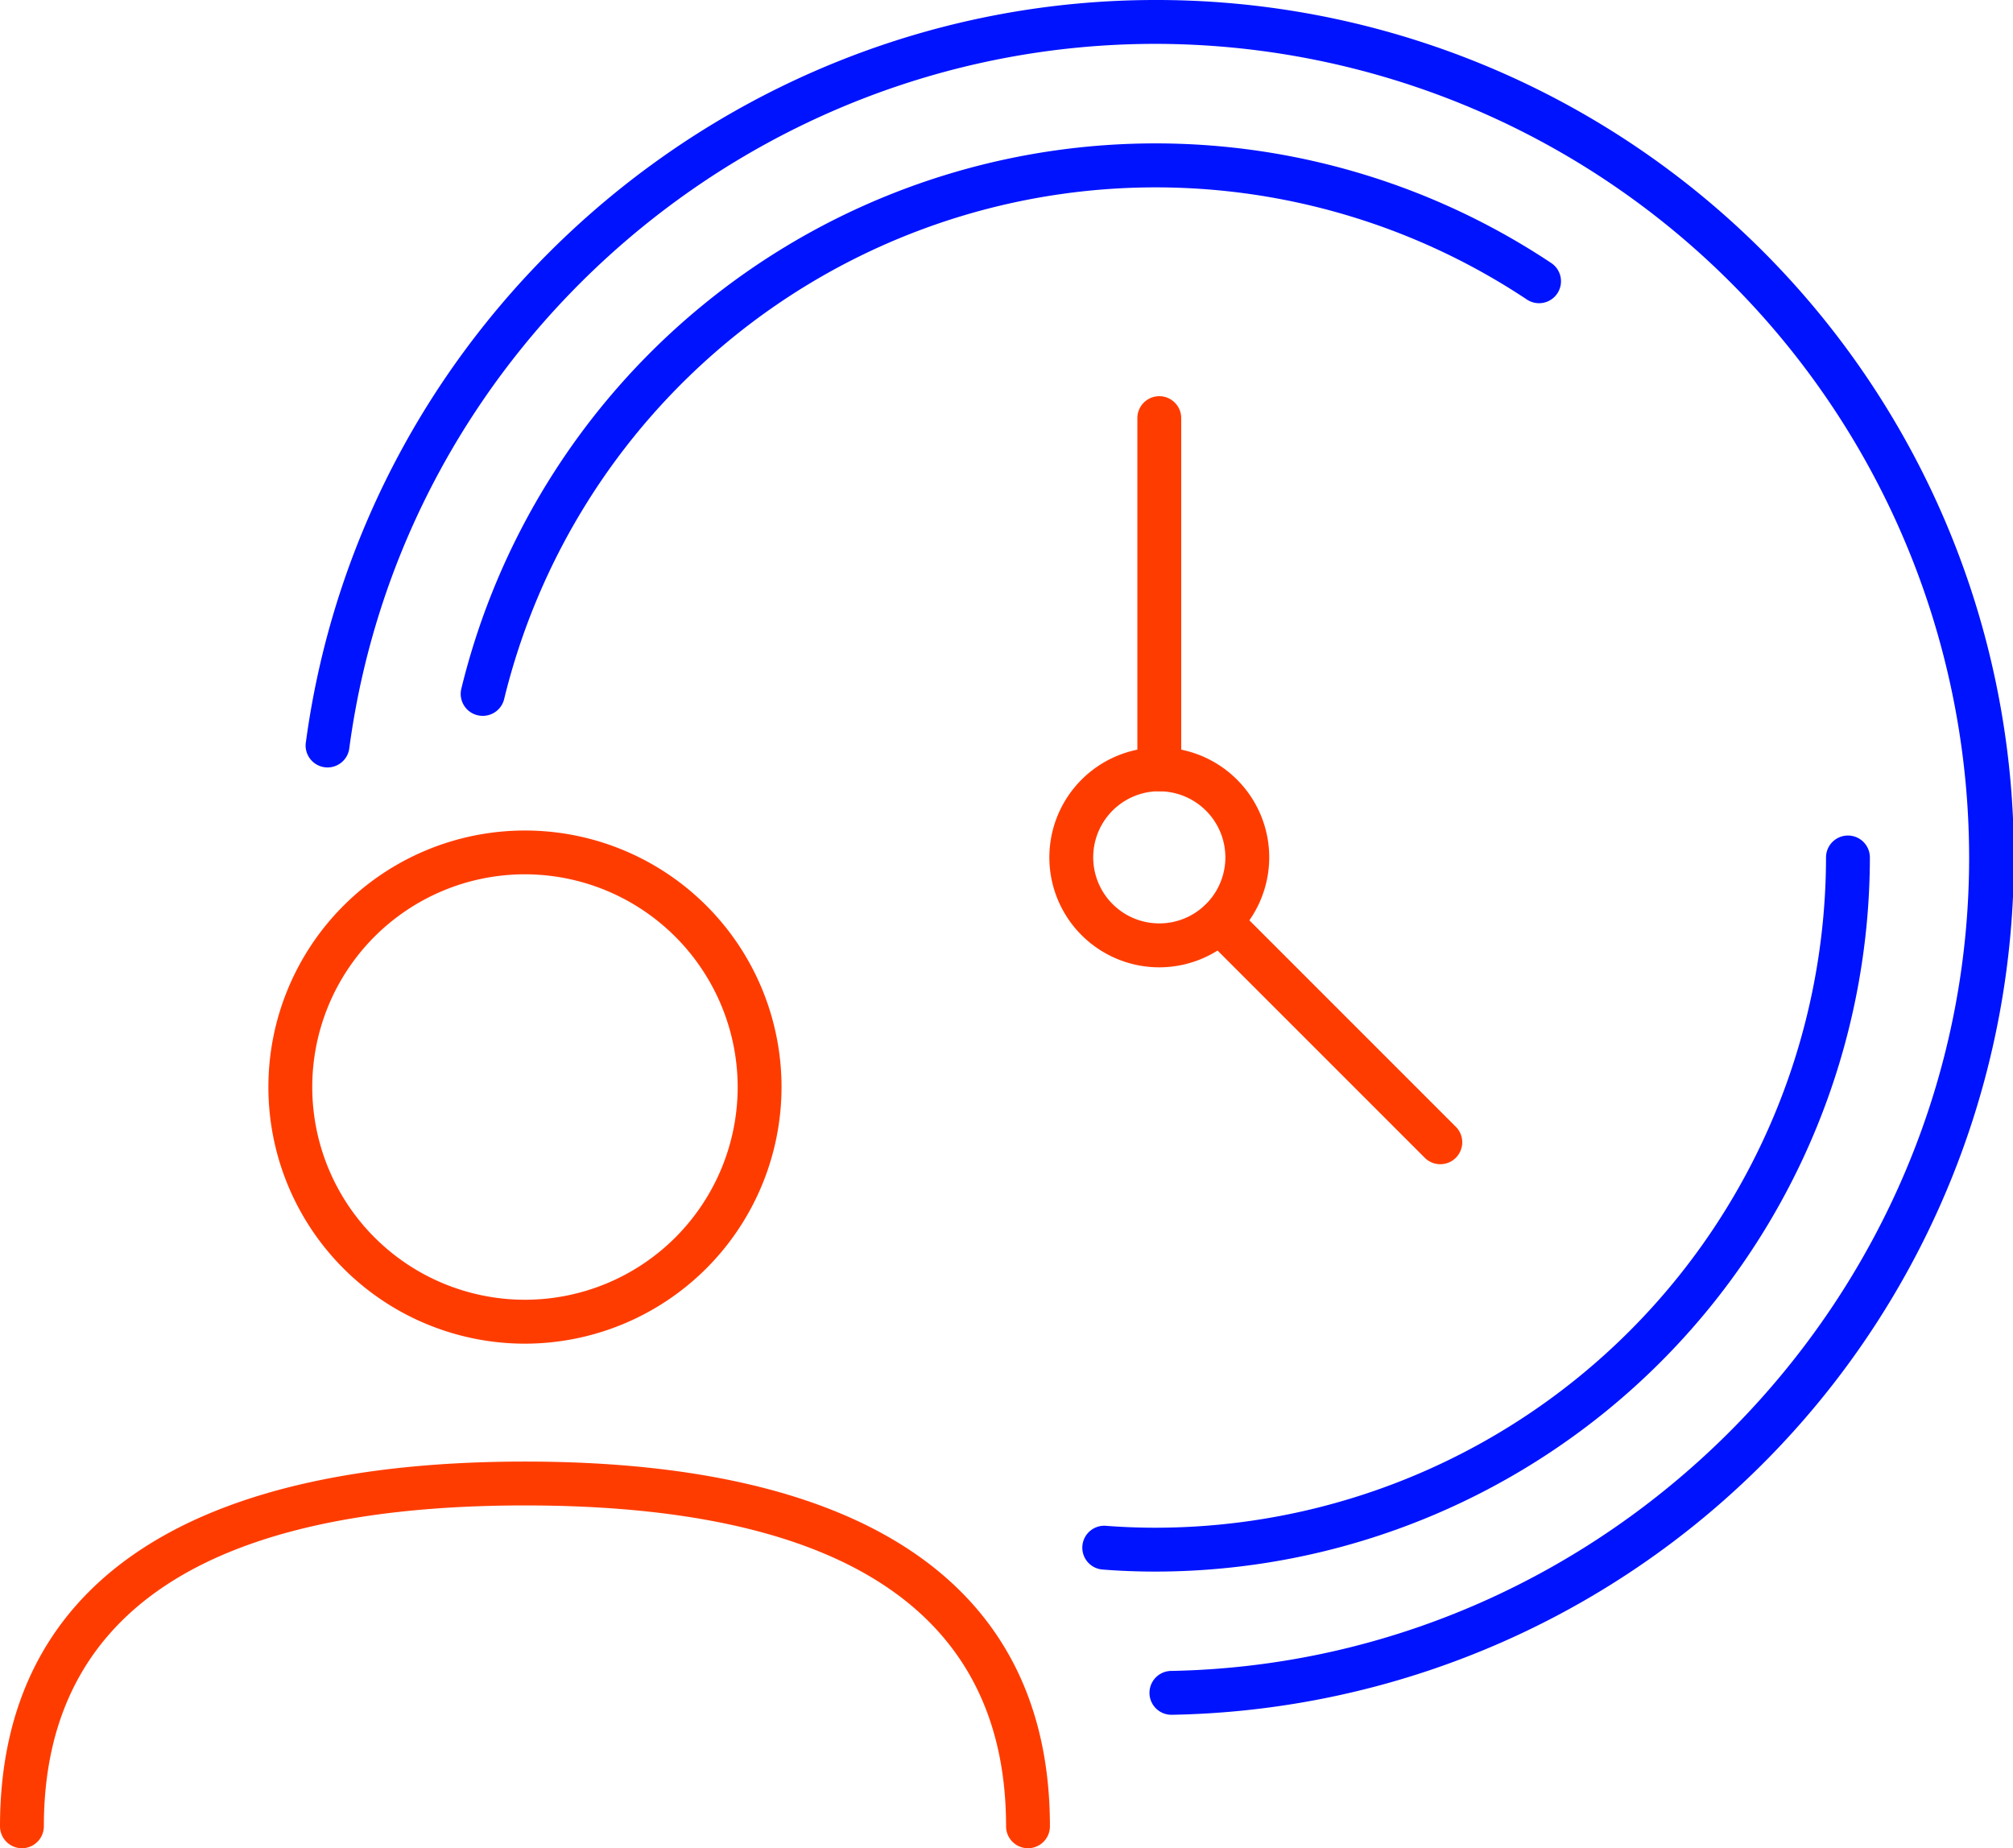
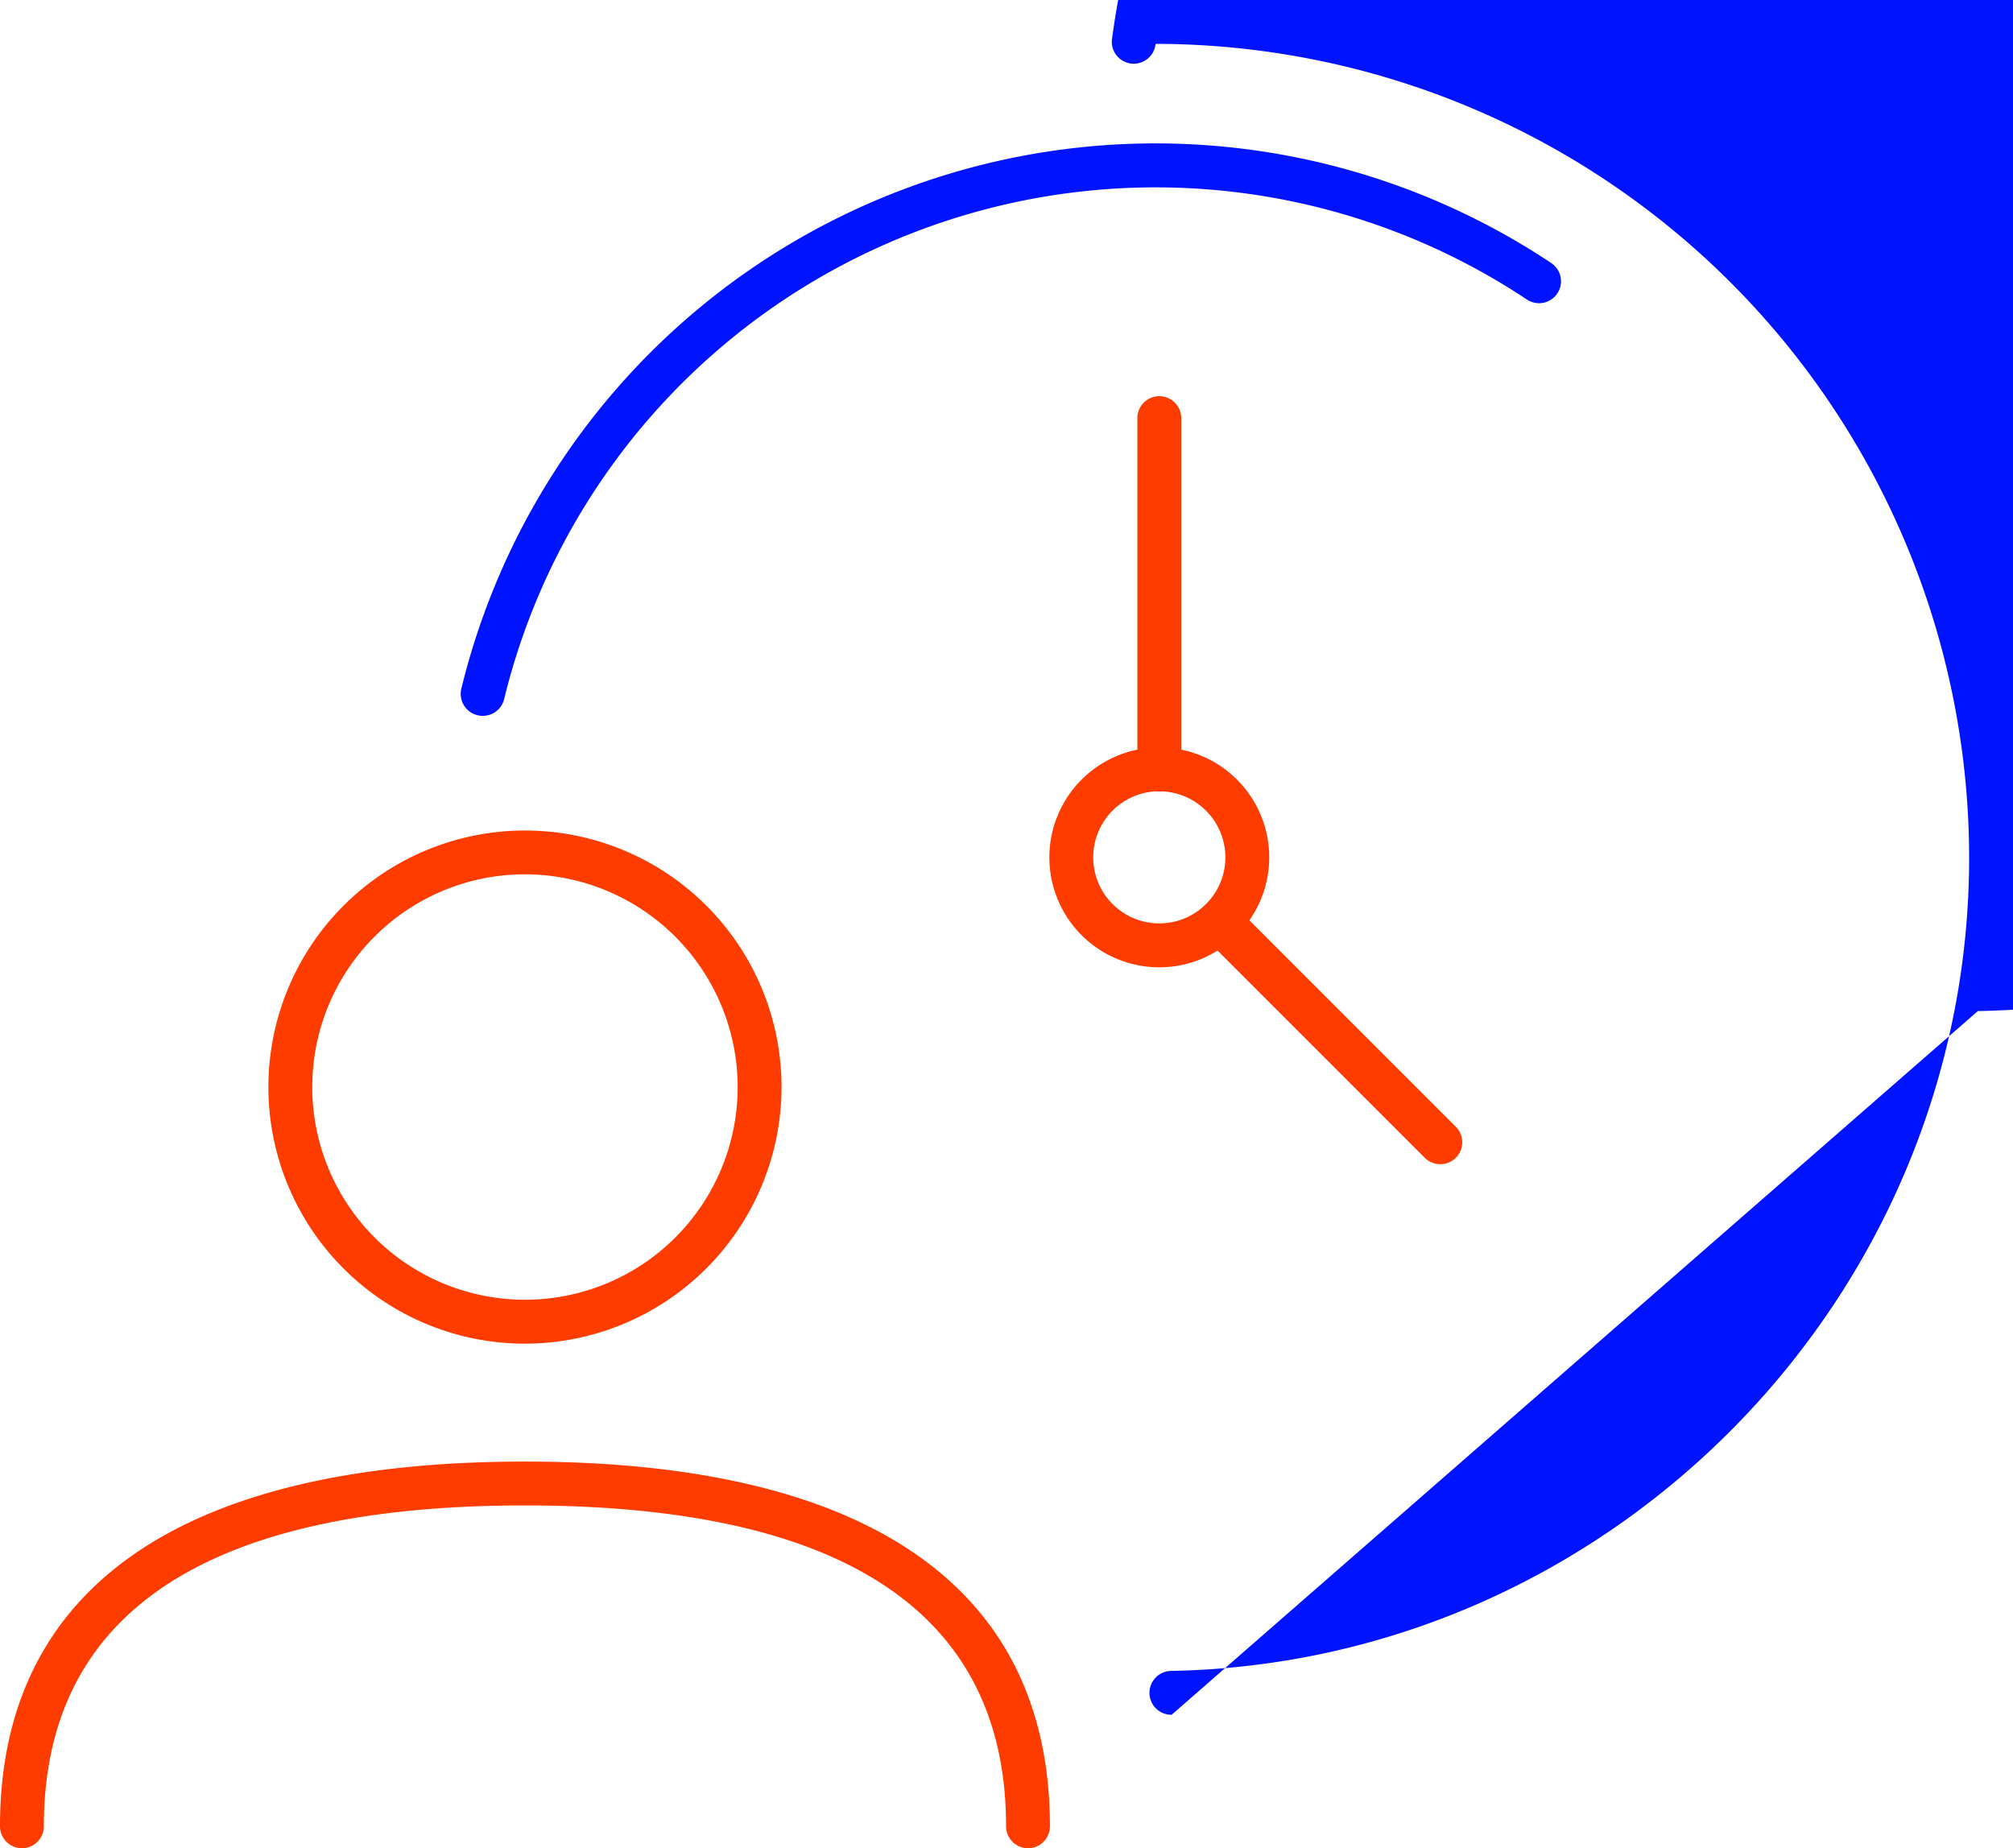
<svg xmlns="http://www.w3.org/2000/svg" id="_ëîé_1" data-name="‘ëîé_1" viewBox="0 0 280.88 257.88">
  <defs>
    <style>.cls-1{fill:#0013ff;}.cls-2{fill:#ff3c00;}</style>
  </defs>
  <title>Puntualidad</title>
-   <path class="cls-1" d="M3624.61,1488.56a3.06,3.06,0,0,1-.06-6.12c61.39-1.15,111.34-52.07,111.34-113.5a113.65,113.65,0,0,0-113.52-113.52c-56.57,0-104.94,42.21-112.49,98.19a3.06,3.06,0,1,1-6.06-.82c8-59,58.94-103.49,118.56-103.49a119.64,119.64,0,0,1,2.3,239.26h-0.06Z" transform="translate(-3461.13 -1249.3)" />
+   <path class="cls-1" d="M3624.61,1488.56a3.06,3.06,0,0,1-.06-6.12c61.39-1.15,111.34-52.07,111.34-113.5a113.65,113.65,0,0,0-113.52-113.52a3.06,3.06,0,1,1-6.06-.82c8-59,58.94-103.49,118.56-103.49a119.64,119.64,0,0,1,2.3,239.26h-0.06Z" transform="translate(-3461.13 -1249.3)" />
  <path class="cls-1" d="M3528.5,1349.18a3.06,3.06,0,0,1-3-3.78A99.69,99.69,0,0,1,3677.58,1286a3.06,3.06,0,1,1-3.4,5.09,93.57,93.57,0,0,0-142.71,55.77A3.06,3.06,0,0,1,3528.5,1349.18Z" transform="translate(-3461.13 -1249.3)" />
-   <path class="cls-1" d="M3622.37,1468.58c-2.46,0-4.92-.09-7.32-0.28a3.06,3.06,0,1,1,.47-6.1c2.24,0.17,4.55.26,6.85,0.26a93.64,93.64,0,0,0,93.55-93.52,3.06,3.06,0,1,1,6.12,0A99.77,99.77,0,0,1,3622.37,1468.58Z" transform="translate(-3461.13 -1249.3)" />
  <path class="cls-2" d="M3622.89,1359.7a3.06,3.06,0,0,1-3.06-3.06v-49a3.06,3.06,0,0,1,6.12,0v49A3.06,3.06,0,0,1,3622.89,1359.7Z" transform="translate(-3461.13 -1249.3)" />
  <path class="cls-2" d="M3662.09,1411.74a3.05,3.05,0,0,1-2.16-.9l-30.79-30.79a3.06,3.06,0,1,1,4.33-4.33l30.79,30.79A3.06,3.06,0,0,1,3662.09,1411.74Z" transform="translate(-3461.13 -1249.3)" />
  <path class="cls-2" d="M3622.89,1384.27a15.34,15.34,0,1,1,15.34-15.34A15.36,15.36,0,0,1,3622.89,1384.27Zm0-24.57a9.22,9.22,0,1,0,9.22,9.22A9.23,9.23,0,0,0,3622.89,1359.71Z" transform="translate(-3461.13 -1249.3)" />
  <path class="cls-2" d="M3604.57,1507.18a3.06,3.06,0,0,1-3.06-3.06c0-29.71-22.59-44.77-67.13-44.77s-67.13,15.06-67.13,44.77a3.06,3.06,0,0,1-6.12,0c0-33.3,25.33-50.89,73.25-50.89s73.25,17.6,73.25,50.89A3.06,3.06,0,0,1,3604.57,1507.18Z" transform="translate(-3461.13 -1249.3)" />
  <path class="cls-2" d="M3534.38,1436.78a35.8,35.8,0,1,1,35.8-35.8A35.84,35.84,0,0,1,3534.38,1436.78Zm0-65.49a29.68,29.68,0,1,0,29.68,29.68A29.72,29.72,0,0,0,3534.38,1371.29Z" transform="translate(-3461.13 -1249.3)" />
</svg>